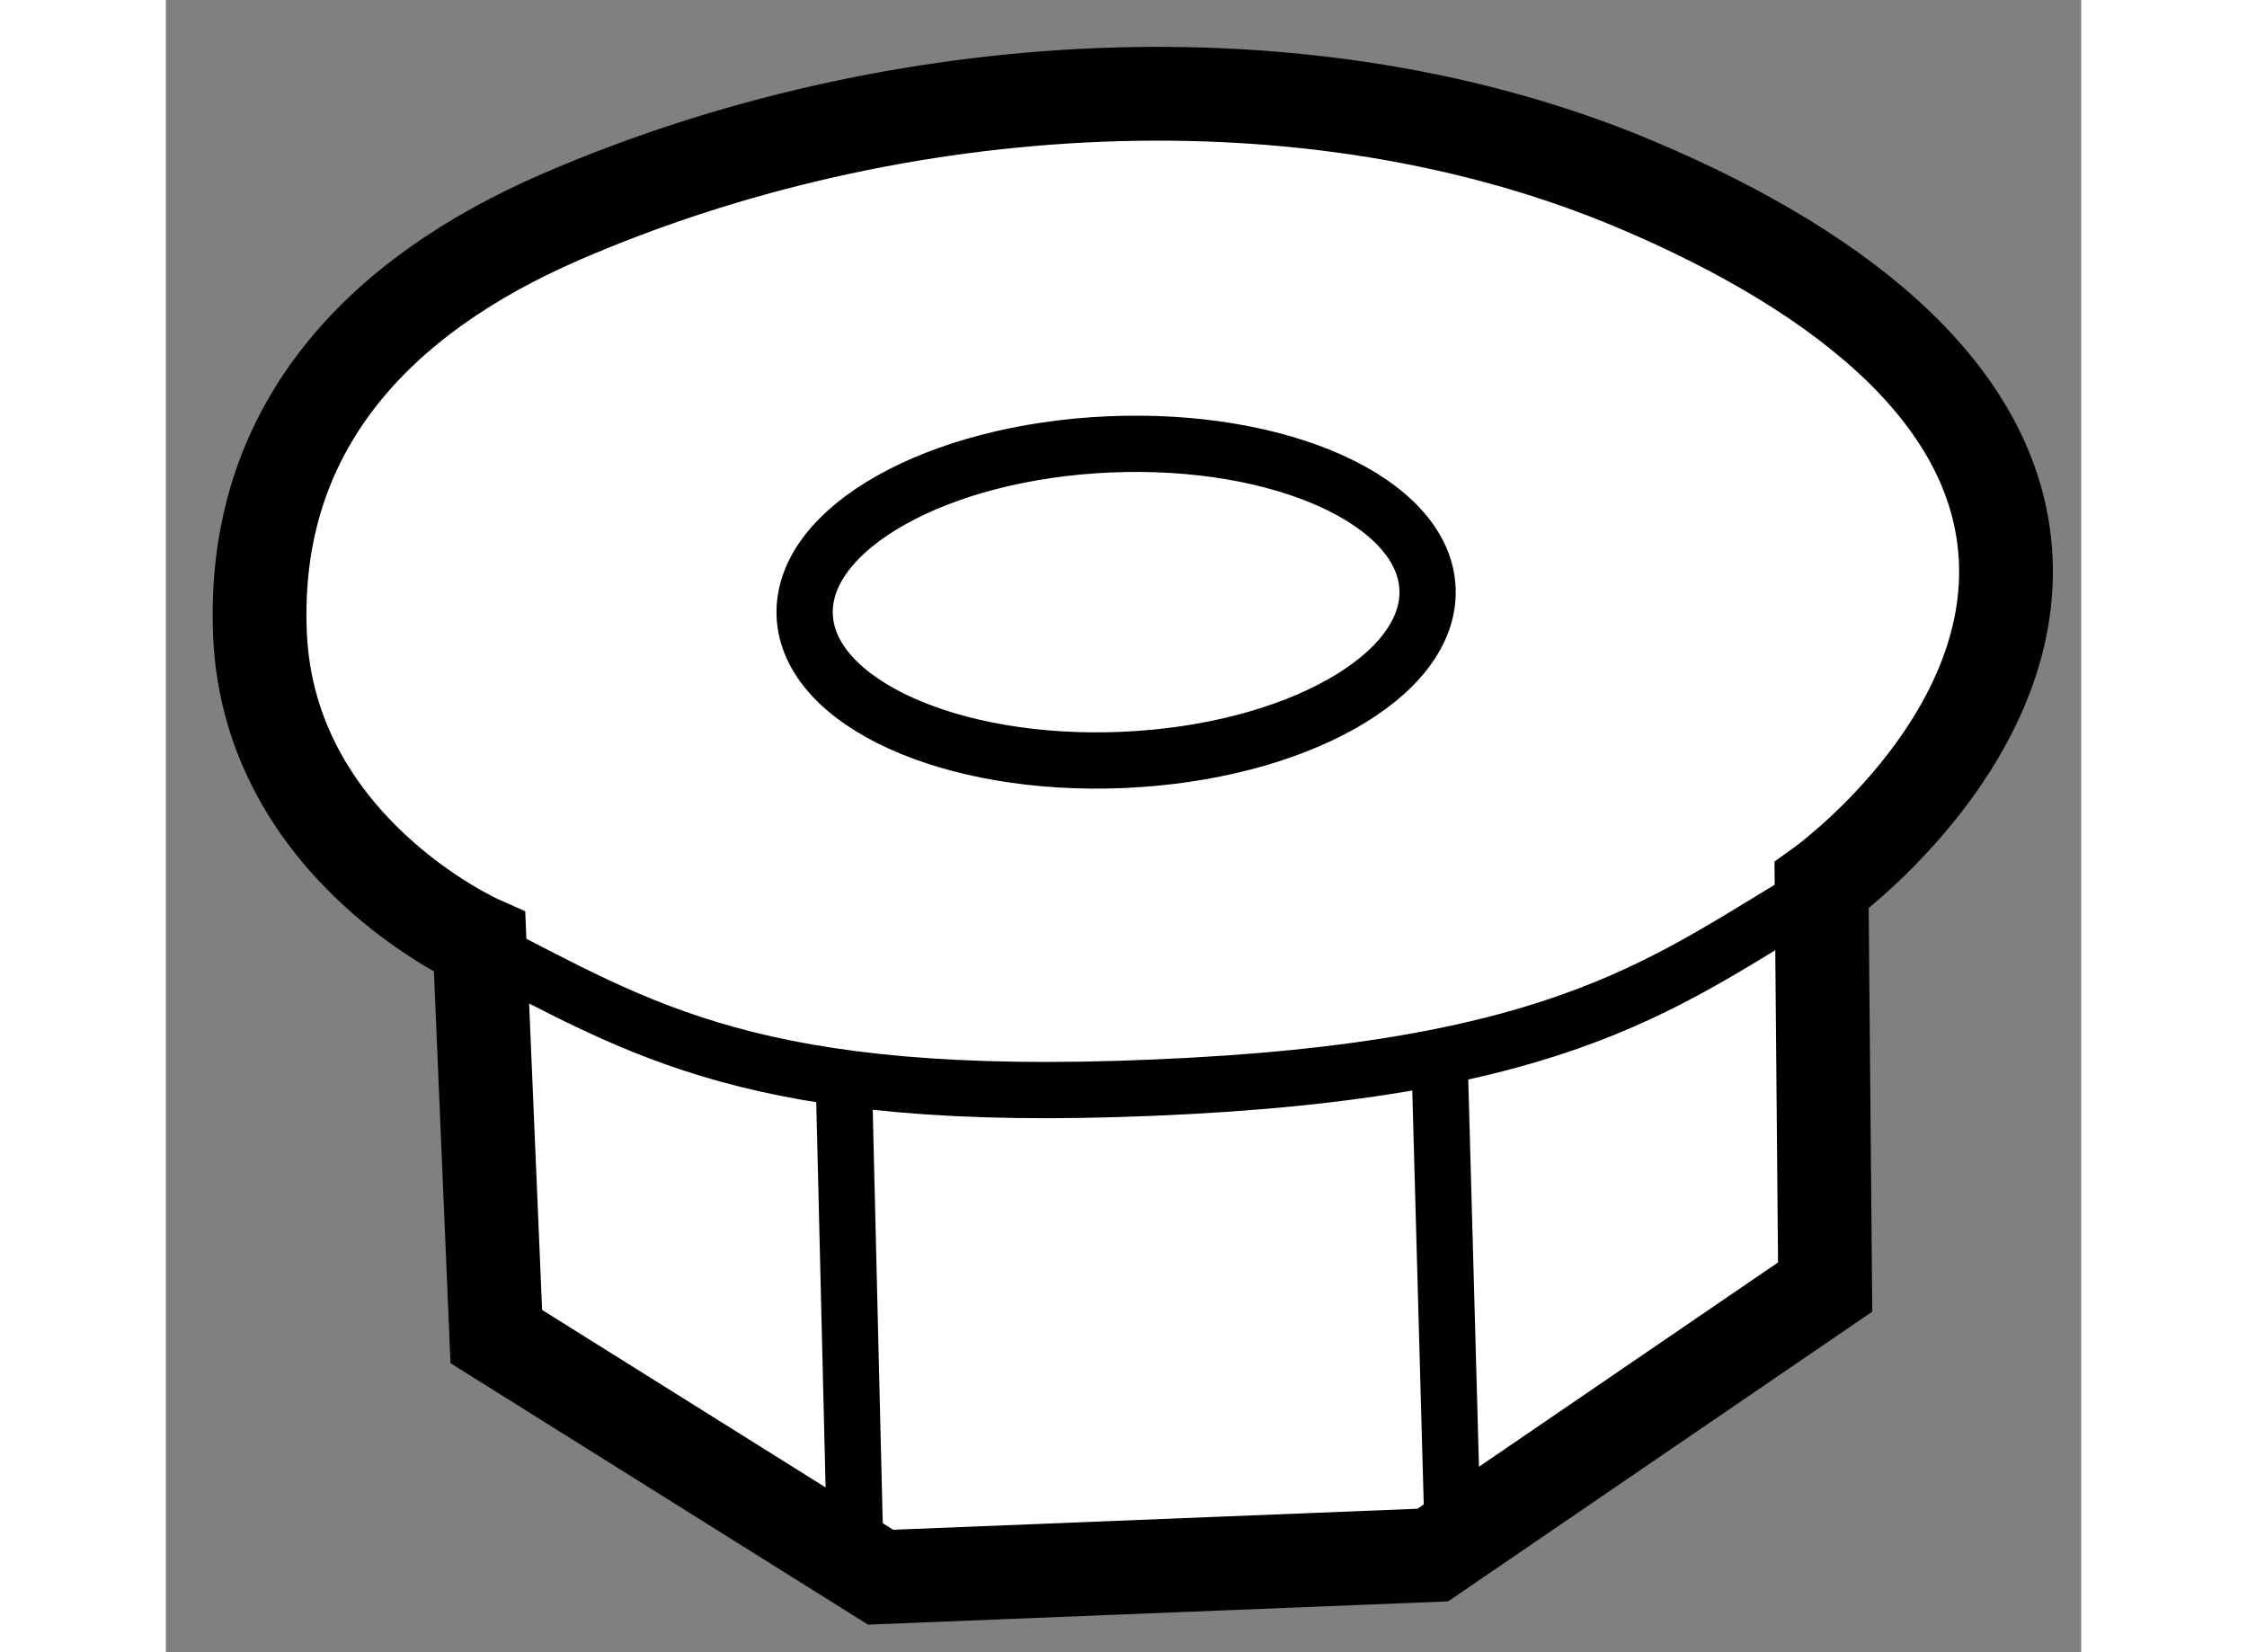
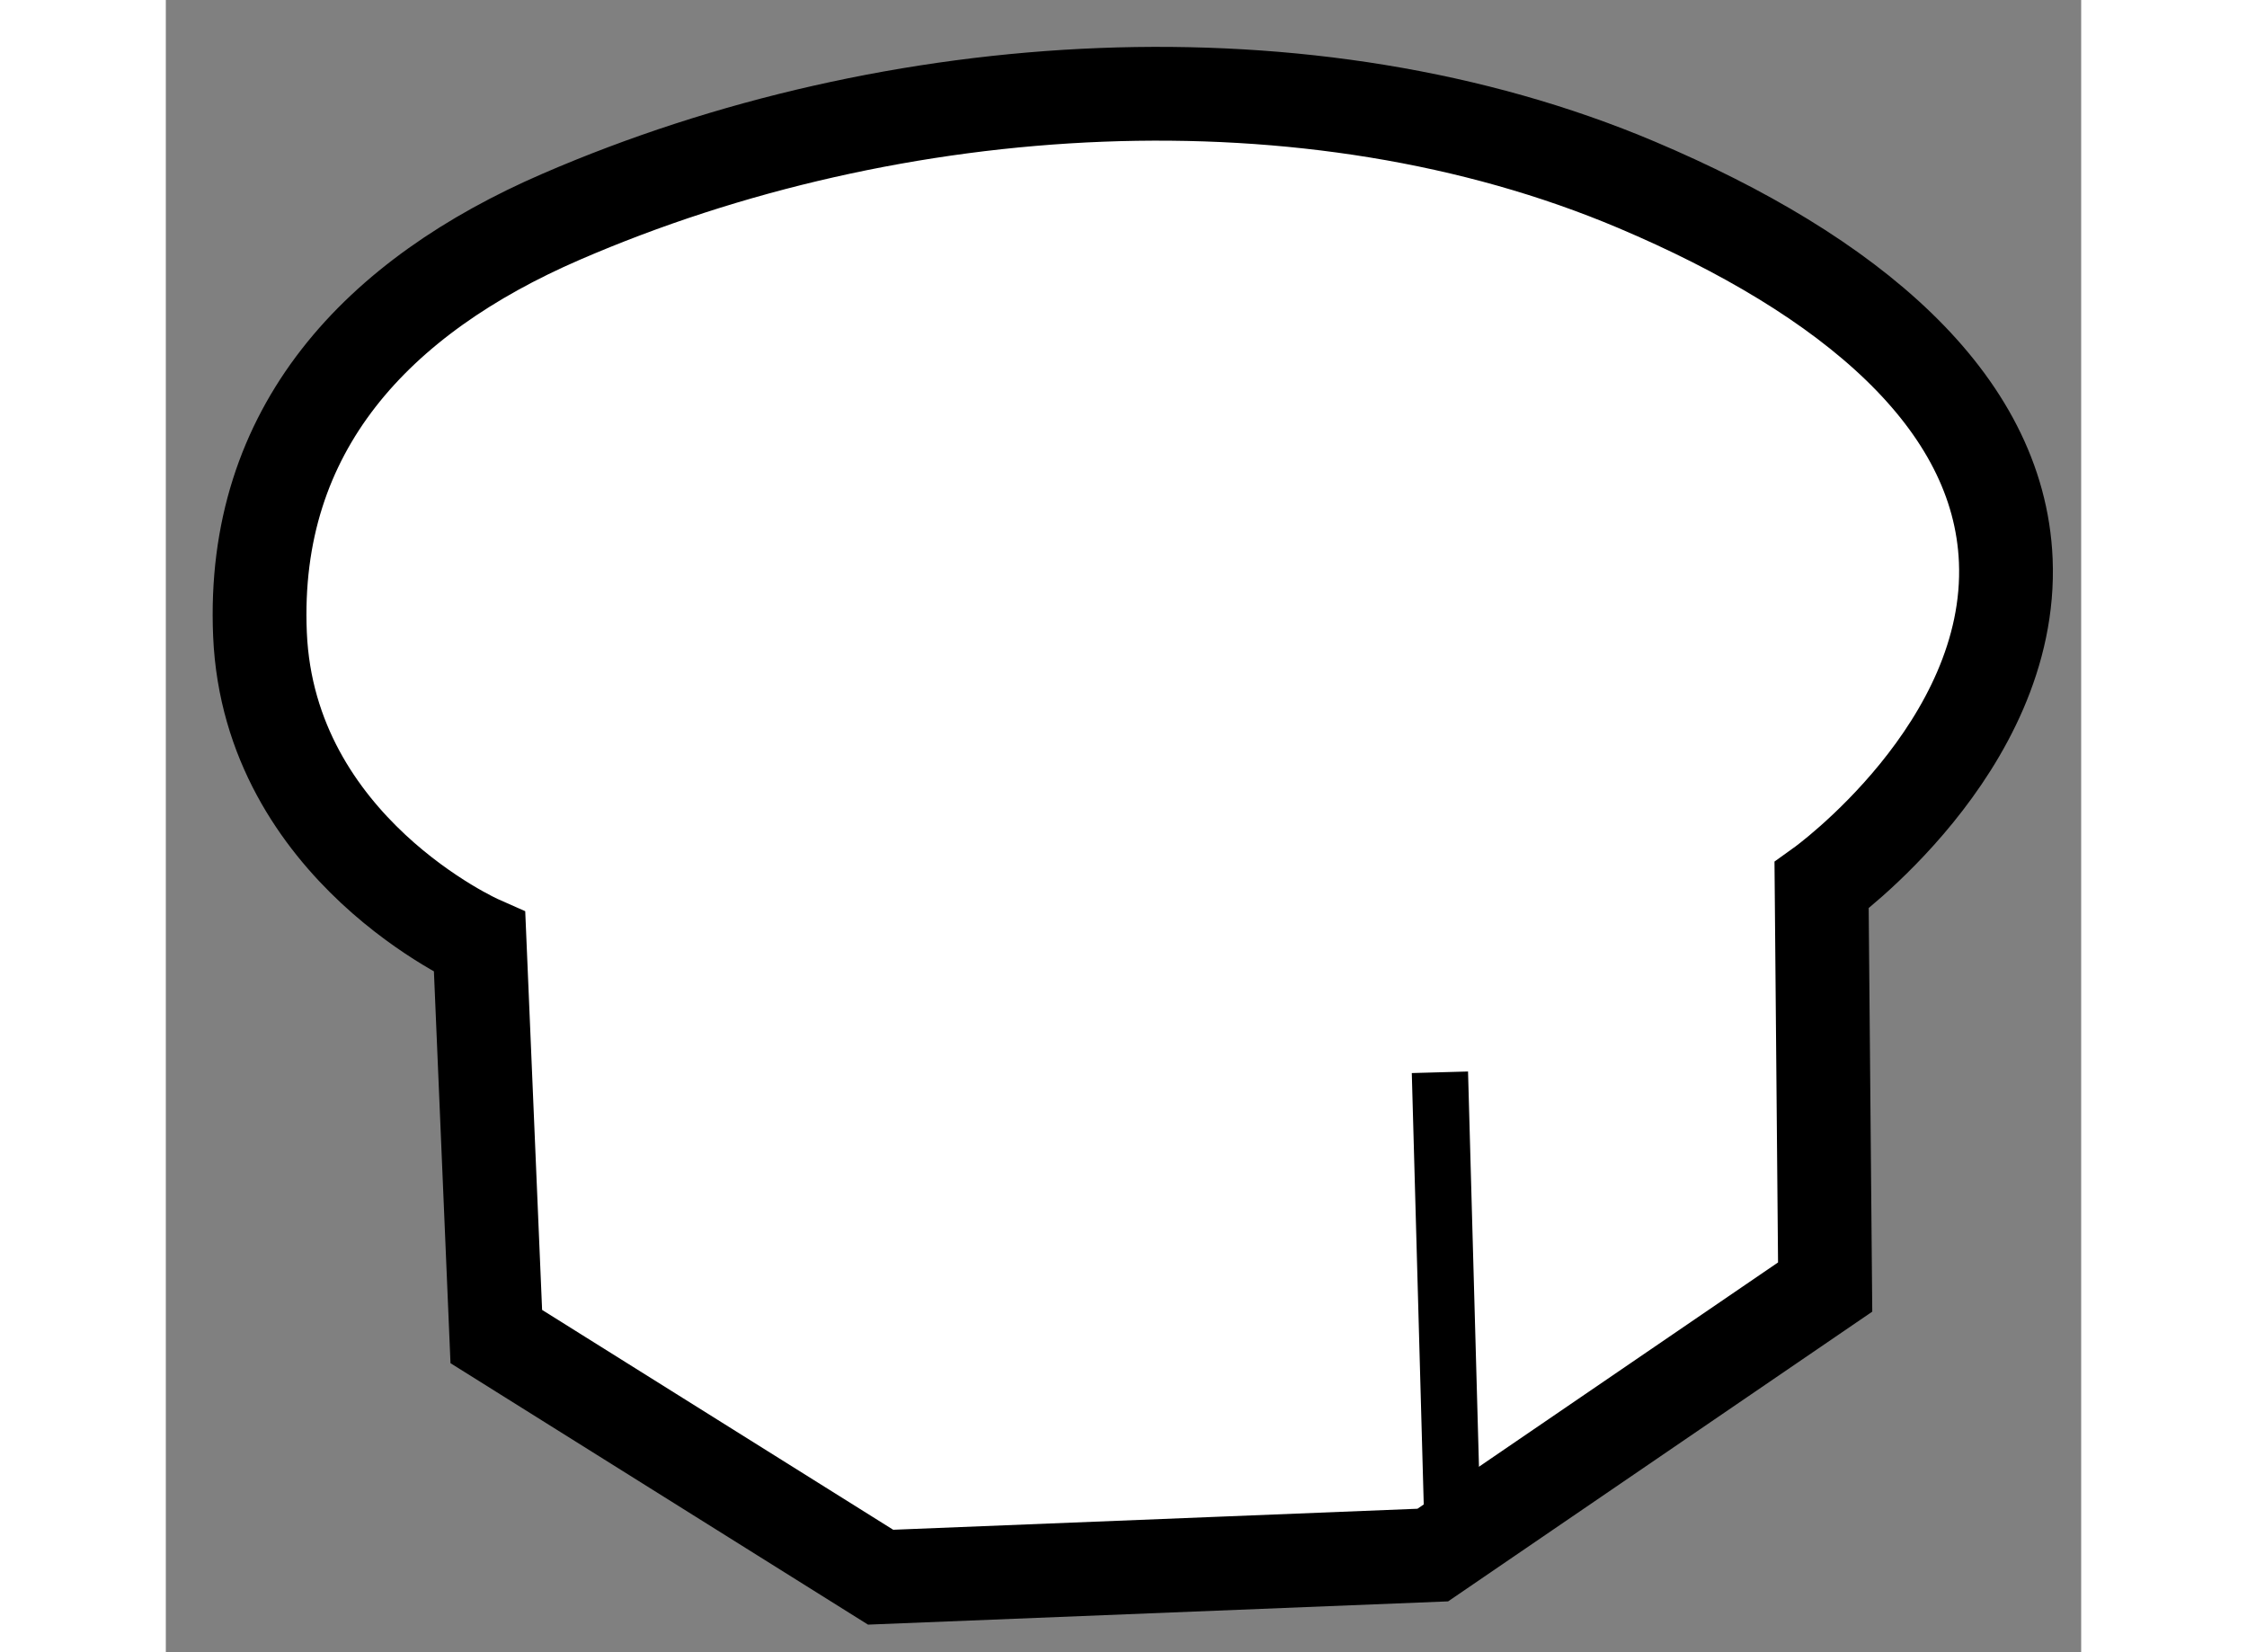
<svg xmlns="http://www.w3.org/2000/svg" version="1.1" x="0px" y="0px" width="244.8px" height="180px" viewBox="81.726 151.744 10.212 8.809" enable-background="new 0 0 244.8 180" xml:space="preserve">
  <rect x="81.726" y="151.744" width="10.212" height="8.809" fill="#808080" stroke="none" />
  <g>
    <path fill="#FFFFFF" stroke="#000000" stroke-width="0.5" d="M83.833,152.9c-0.975,0.422-1.652,1.128-1.605,2.226      c0.049,1.146,1.171,1.642,1.171,1.642l0.089,2.102l2.049,1.283l2.944-0.118l2.092-1.429l-0.019-2.141      c0,0,1.024-0.735,0.982-1.733c-0.036-0.852-0.83-1.521-1.969-2.003C87.826,151.993,85.61,152.13,83.833,152.9z" />
    <line fill="none" stroke="#000000" stroke-width="0.3" x1="88.585" y1="159.844" x2="88.519" y2="157.461" />
-     <line fill="none" stroke="#000000" stroke-width="0.3" x1="85.404" y1="160.099" x2="85.34" y2="157.459" />
-     <path fill="none" stroke="#000000" stroke-width="0.3" d="M90.555,156.486c-0.815,0.475-1.34,0.965-3.563,1.057      c-2.131,0.091-2.729-0.313-3.592-0.753" />
-     <ellipse transform="matrix(-0.999 0.043 -0.043 -0.999 180.17 306.001)" fill="none" stroke="#000000" stroke-width="0.3" cx="86.802" cy="154.934" rx="1.662" ry="0.842" />
  </g>
</svg>